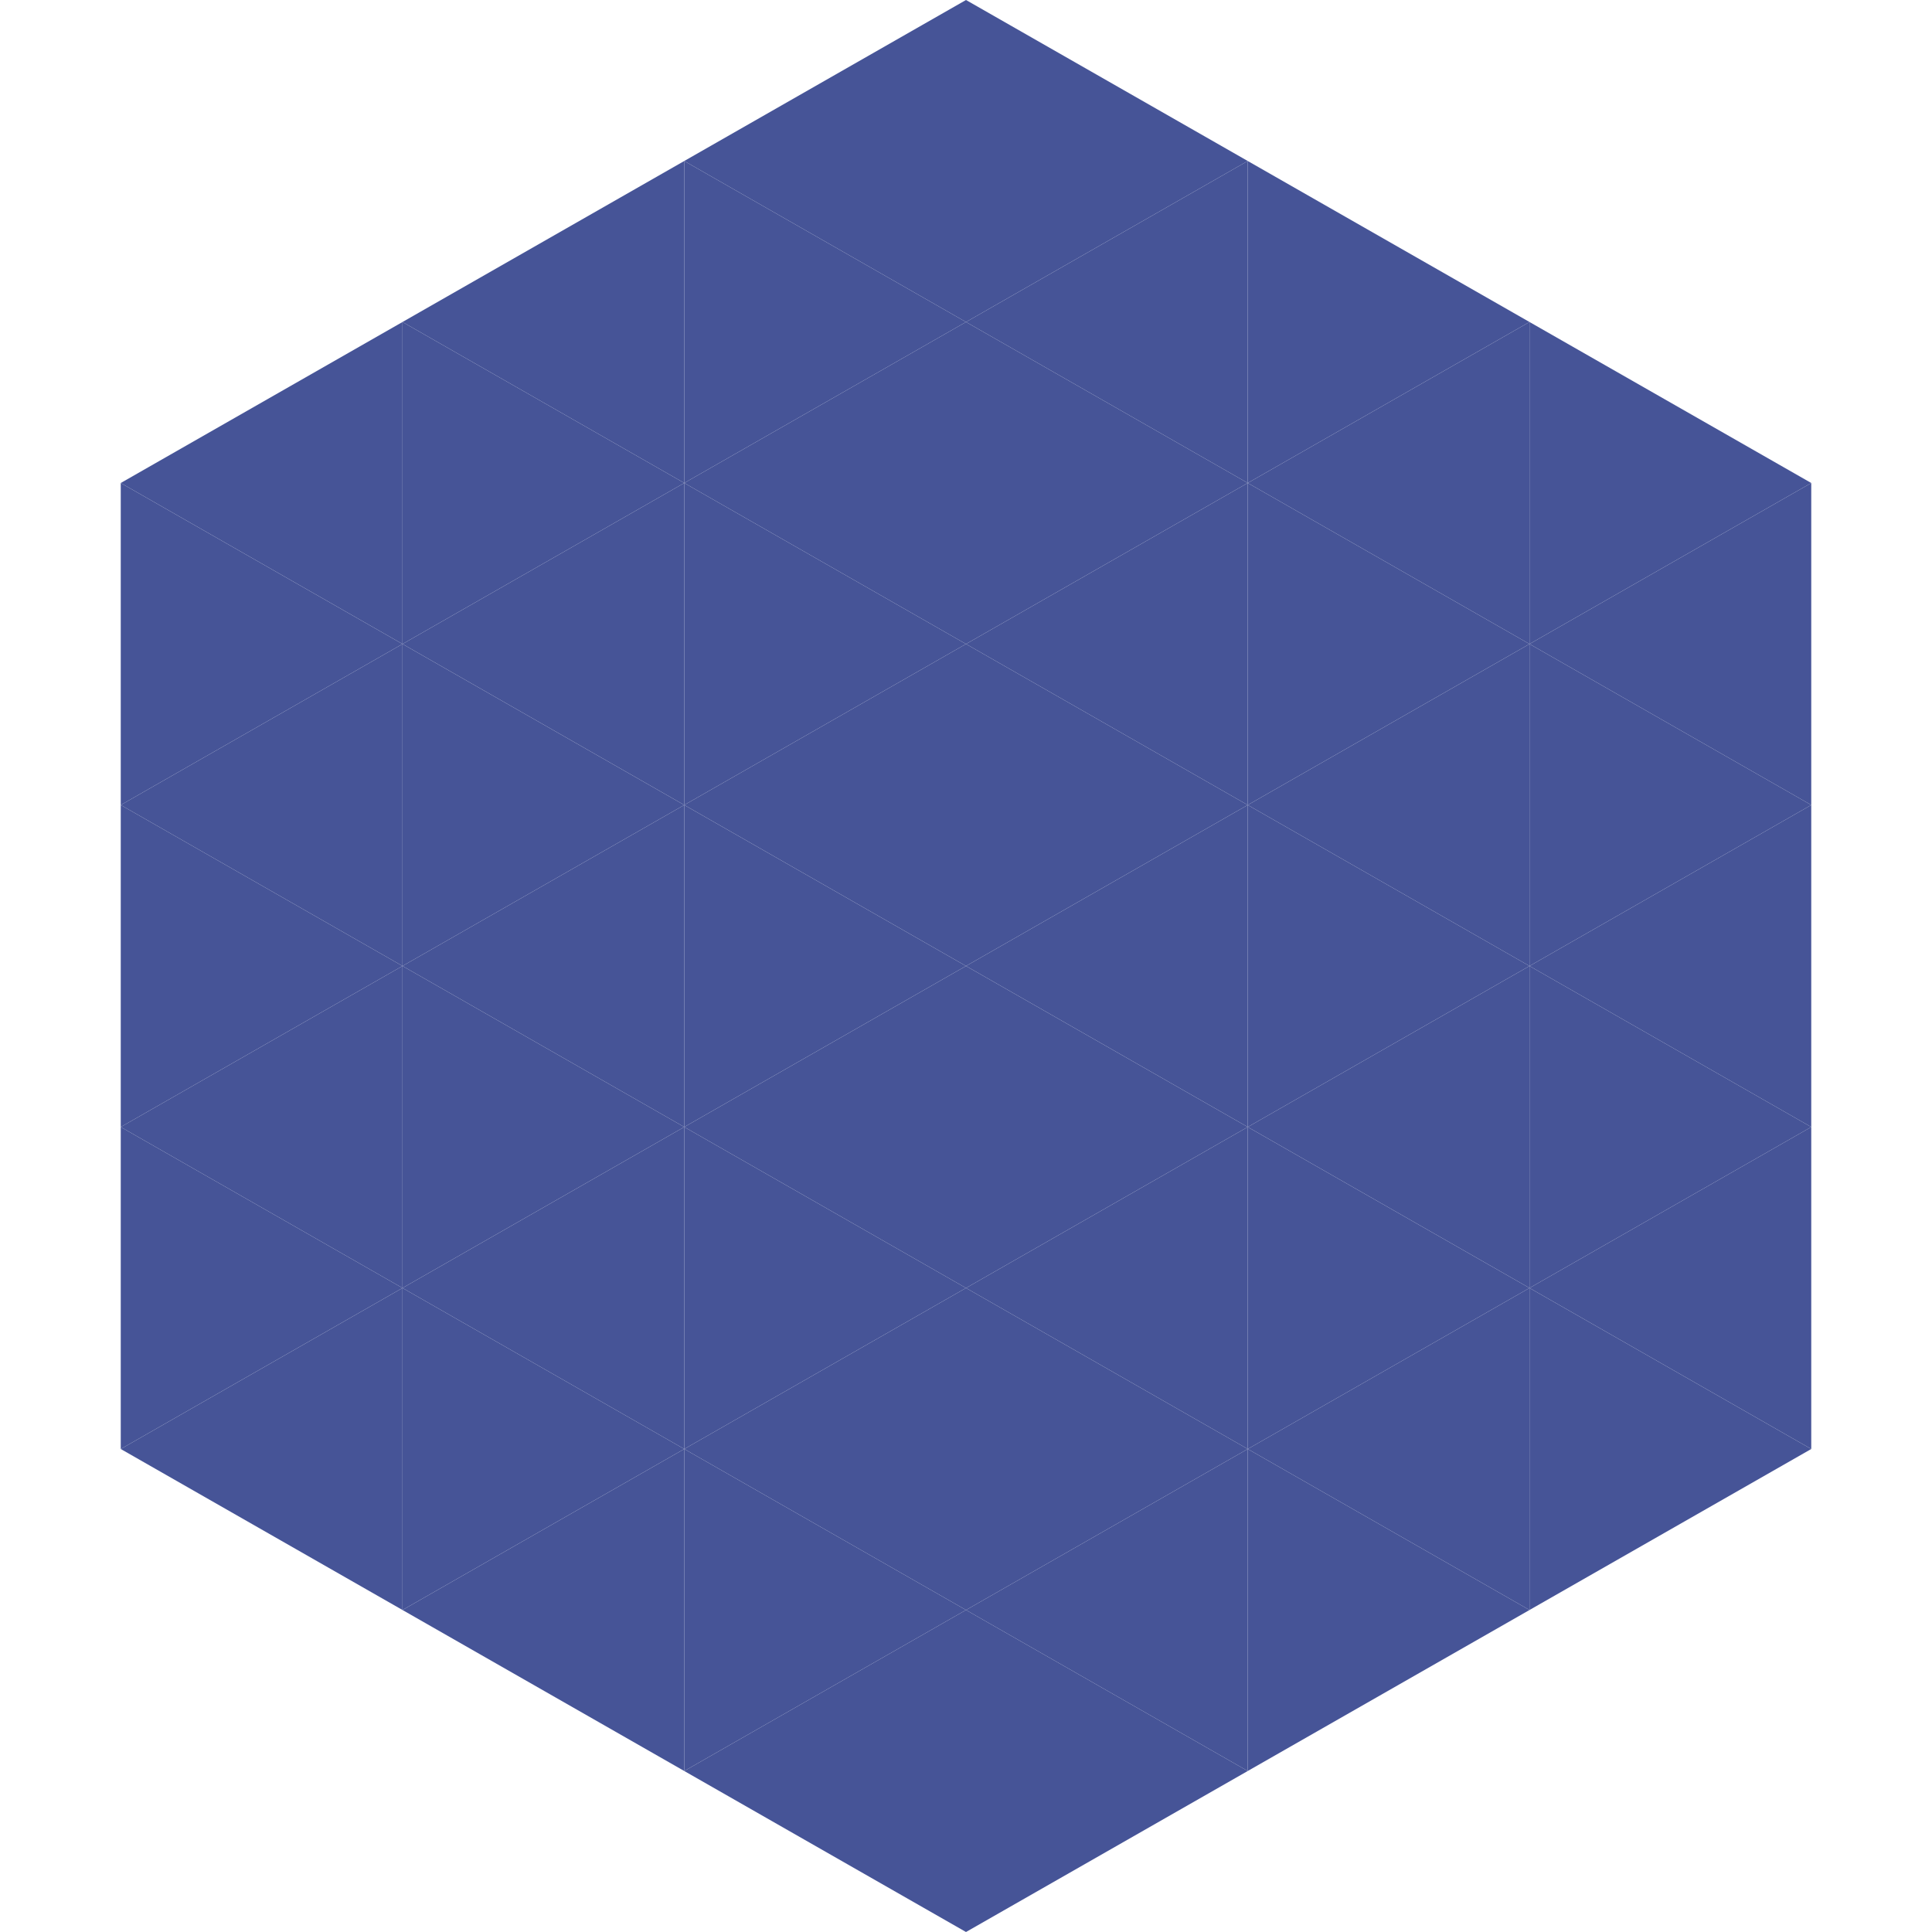
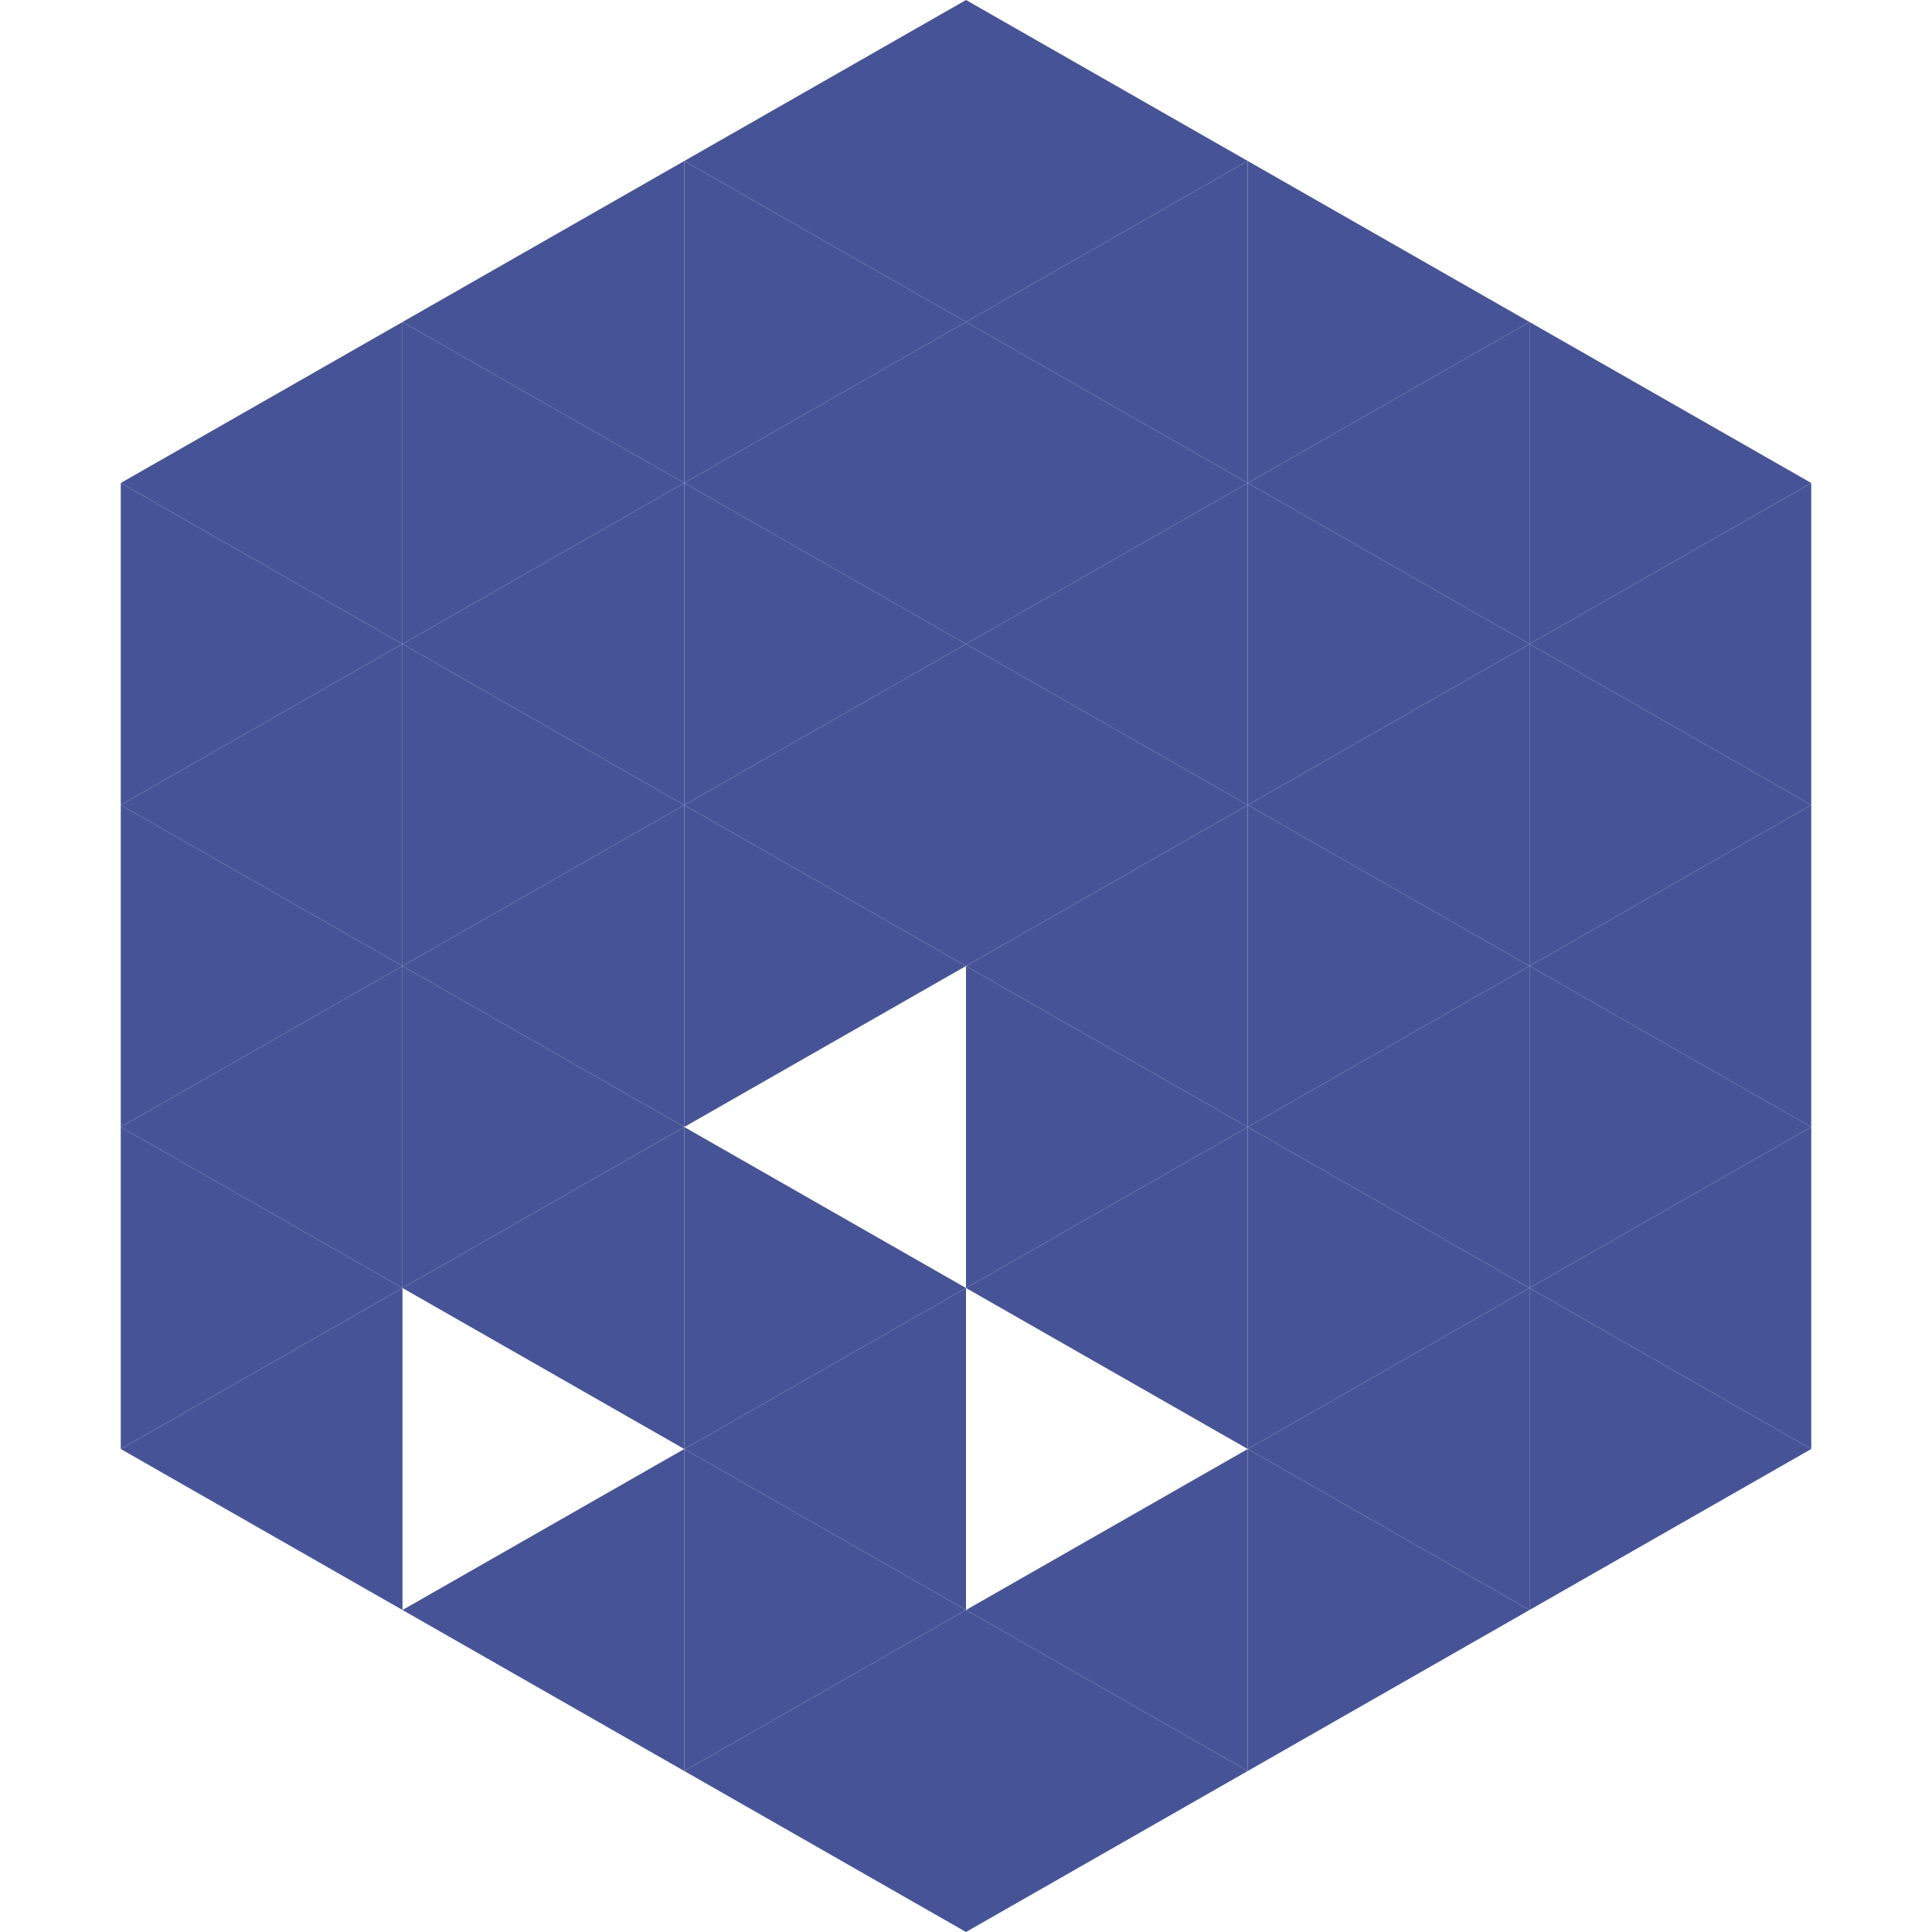
<svg xmlns="http://www.w3.org/2000/svg" width="240" height="240">
  <polygon points="50,40 15,60 50,80" style="fill:rgb(70,84,151)" />
  <polygon points="190,40 225,60 190,80" style="fill:rgb(70,84,151)" />
  <polygon points="15,60 50,80 15,100" style="fill:rgb(70,84,151)" />
  <polygon points="225,60 190,80 225,100" style="fill:rgb(70,84,151)" />
  <polygon points="50,80 15,100 50,120" style="fill:rgb(70,84,151)" />
  <polygon points="190,80 225,100 190,120" style="fill:rgb(70,84,151)" />
  <polygon points="15,100 50,120 15,140" style="fill:rgb(70,84,151)" />
  <polygon points="225,100 190,120 225,140" style="fill:rgb(70,84,151)" />
  <polygon points="50,120 15,140 50,160" style="fill:rgb(70,84,151)" />
  <polygon points="190,120 225,140 190,160" style="fill:rgb(70,84,151)" />
  <polygon points="15,140 50,160 15,180" style="fill:rgb(70,84,151)" />
  <polygon points="225,140 190,160 225,180" style="fill:rgb(70,84,151)" />
  <polygon points="50,160 15,180 50,200" style="fill:rgb(70,84,151)" />
  <polygon points="190,160 225,180 190,200" style="fill:rgb(70,84,151)" />
-   <polygon points="15,180 50,200 15,220" style="fill:rgb(255,255,255); fill-opacity:0" />
  <polygon points="225,180 190,200 225,220" style="fill:rgb(255,255,255); fill-opacity:0" />
  <polygon points="50,0 85,20 50,40" style="fill:rgb(255,255,255); fill-opacity:0" />
  <polygon points="190,0 155,20 190,40" style="fill:rgb(255,255,255); fill-opacity:0" />
  <polygon points="85,20 50,40 85,60" style="fill:rgb(70,84,151)" />
  <polygon points="155,20 190,40 155,60" style="fill:rgb(70,84,151)" />
  <polygon points="50,40 85,60 50,80" style="fill:rgb(70,84,151)" />
  <polygon points="190,40 155,60 190,80" style="fill:rgb(70,84,151)" />
  <polygon points="85,60 50,80 85,100" style="fill:rgb(70,84,151)" />
  <polygon points="155,60 190,80 155,100" style="fill:rgb(70,84,151)" />
  <polygon points="50,80 85,100 50,120" style="fill:rgb(70,84,151)" />
  <polygon points="190,80 155,100 190,120" style="fill:rgb(70,84,151)" />
  <polygon points="85,100 50,120 85,140" style="fill:rgb(70,84,151)" />
  <polygon points="155,100 190,120 155,140" style="fill:rgb(70,84,151)" />
  <polygon points="50,120 85,140 50,160" style="fill:rgb(70,84,151)" />
  <polygon points="190,120 155,140 190,160" style="fill:rgb(70,84,151)" />
  <polygon points="85,140 50,160 85,180" style="fill:rgb(70,84,151)" />
  <polygon points="155,140 190,160 155,180" style="fill:rgb(70,84,151)" />
-   <polygon points="50,160 85,180 50,200" style="fill:rgb(70,84,151)" />
  <polygon points="190,160 155,180 190,200" style="fill:rgb(70,84,151)" />
  <polygon points="85,180 50,200 85,220" style="fill:rgb(70,84,151)" />
  <polygon points="155,180 190,200 155,220" style="fill:rgb(70,84,151)" />
  <polygon points="120,0 85,20 120,40" style="fill:rgb(70,84,151)" />
  <polygon points="120,0 155,20 120,40" style="fill:rgb(70,84,151)" />
  <polygon points="85,20 120,40 85,60" style="fill:rgb(70,84,151)" />
  <polygon points="155,20 120,40 155,60" style="fill:rgb(70,84,151)" />
  <polygon points="120,40 85,60 120,80" style="fill:rgb(70,84,151)" />
  <polygon points="120,40 155,60 120,80" style="fill:rgb(70,84,151)" />
  <polygon points="85,60 120,80 85,100" style="fill:rgb(70,84,151)" />
  <polygon points="155,60 120,80 155,100" style="fill:rgb(70,84,151)" />
  <polygon points="120,80 85,100 120,120" style="fill:rgb(70,84,151)" />
  <polygon points="120,80 155,100 120,120" style="fill:rgb(70,84,151)" />
  <polygon points="85,100 120,120 85,140" style="fill:rgb(70,84,151)" />
  <polygon points="155,100 120,120 155,140" style="fill:rgb(70,84,151)" />
-   <polygon points="120,120 85,140 120,160" style="fill:rgb(70,84,151)" />
  <polygon points="120,120 155,140 120,160" style="fill:rgb(70,84,151)" />
  <polygon points="85,140 120,160 85,180" style="fill:rgb(70,84,151)" />
  <polygon points="155,140 120,160 155,180" style="fill:rgb(70,84,151)" />
  <polygon points="120,160 85,180 120,200" style="fill:rgb(70,84,151)" />
-   <polygon points="120,160 155,180 120,200" style="fill:rgb(70,84,151)" />
  <polygon points="85,180 120,200 85,220" style="fill:rgb(70,84,151)" />
  <polygon points="155,180 120,200 155,220" style="fill:rgb(70,84,151)" />
  <polygon points="120,200 85,220 120,240" style="fill:rgb(70,84,151)" />
  <polygon points="120,200 155,220 120,240" style="fill:rgb(70,84,151)" />
  <polygon points="85,220 120,240 85,260" style="fill:rgb(255,255,255); fill-opacity:0" />
  <polygon points="155,220 120,240 155,260" style="fill:rgb(255,255,255); fill-opacity:0" />
</svg>